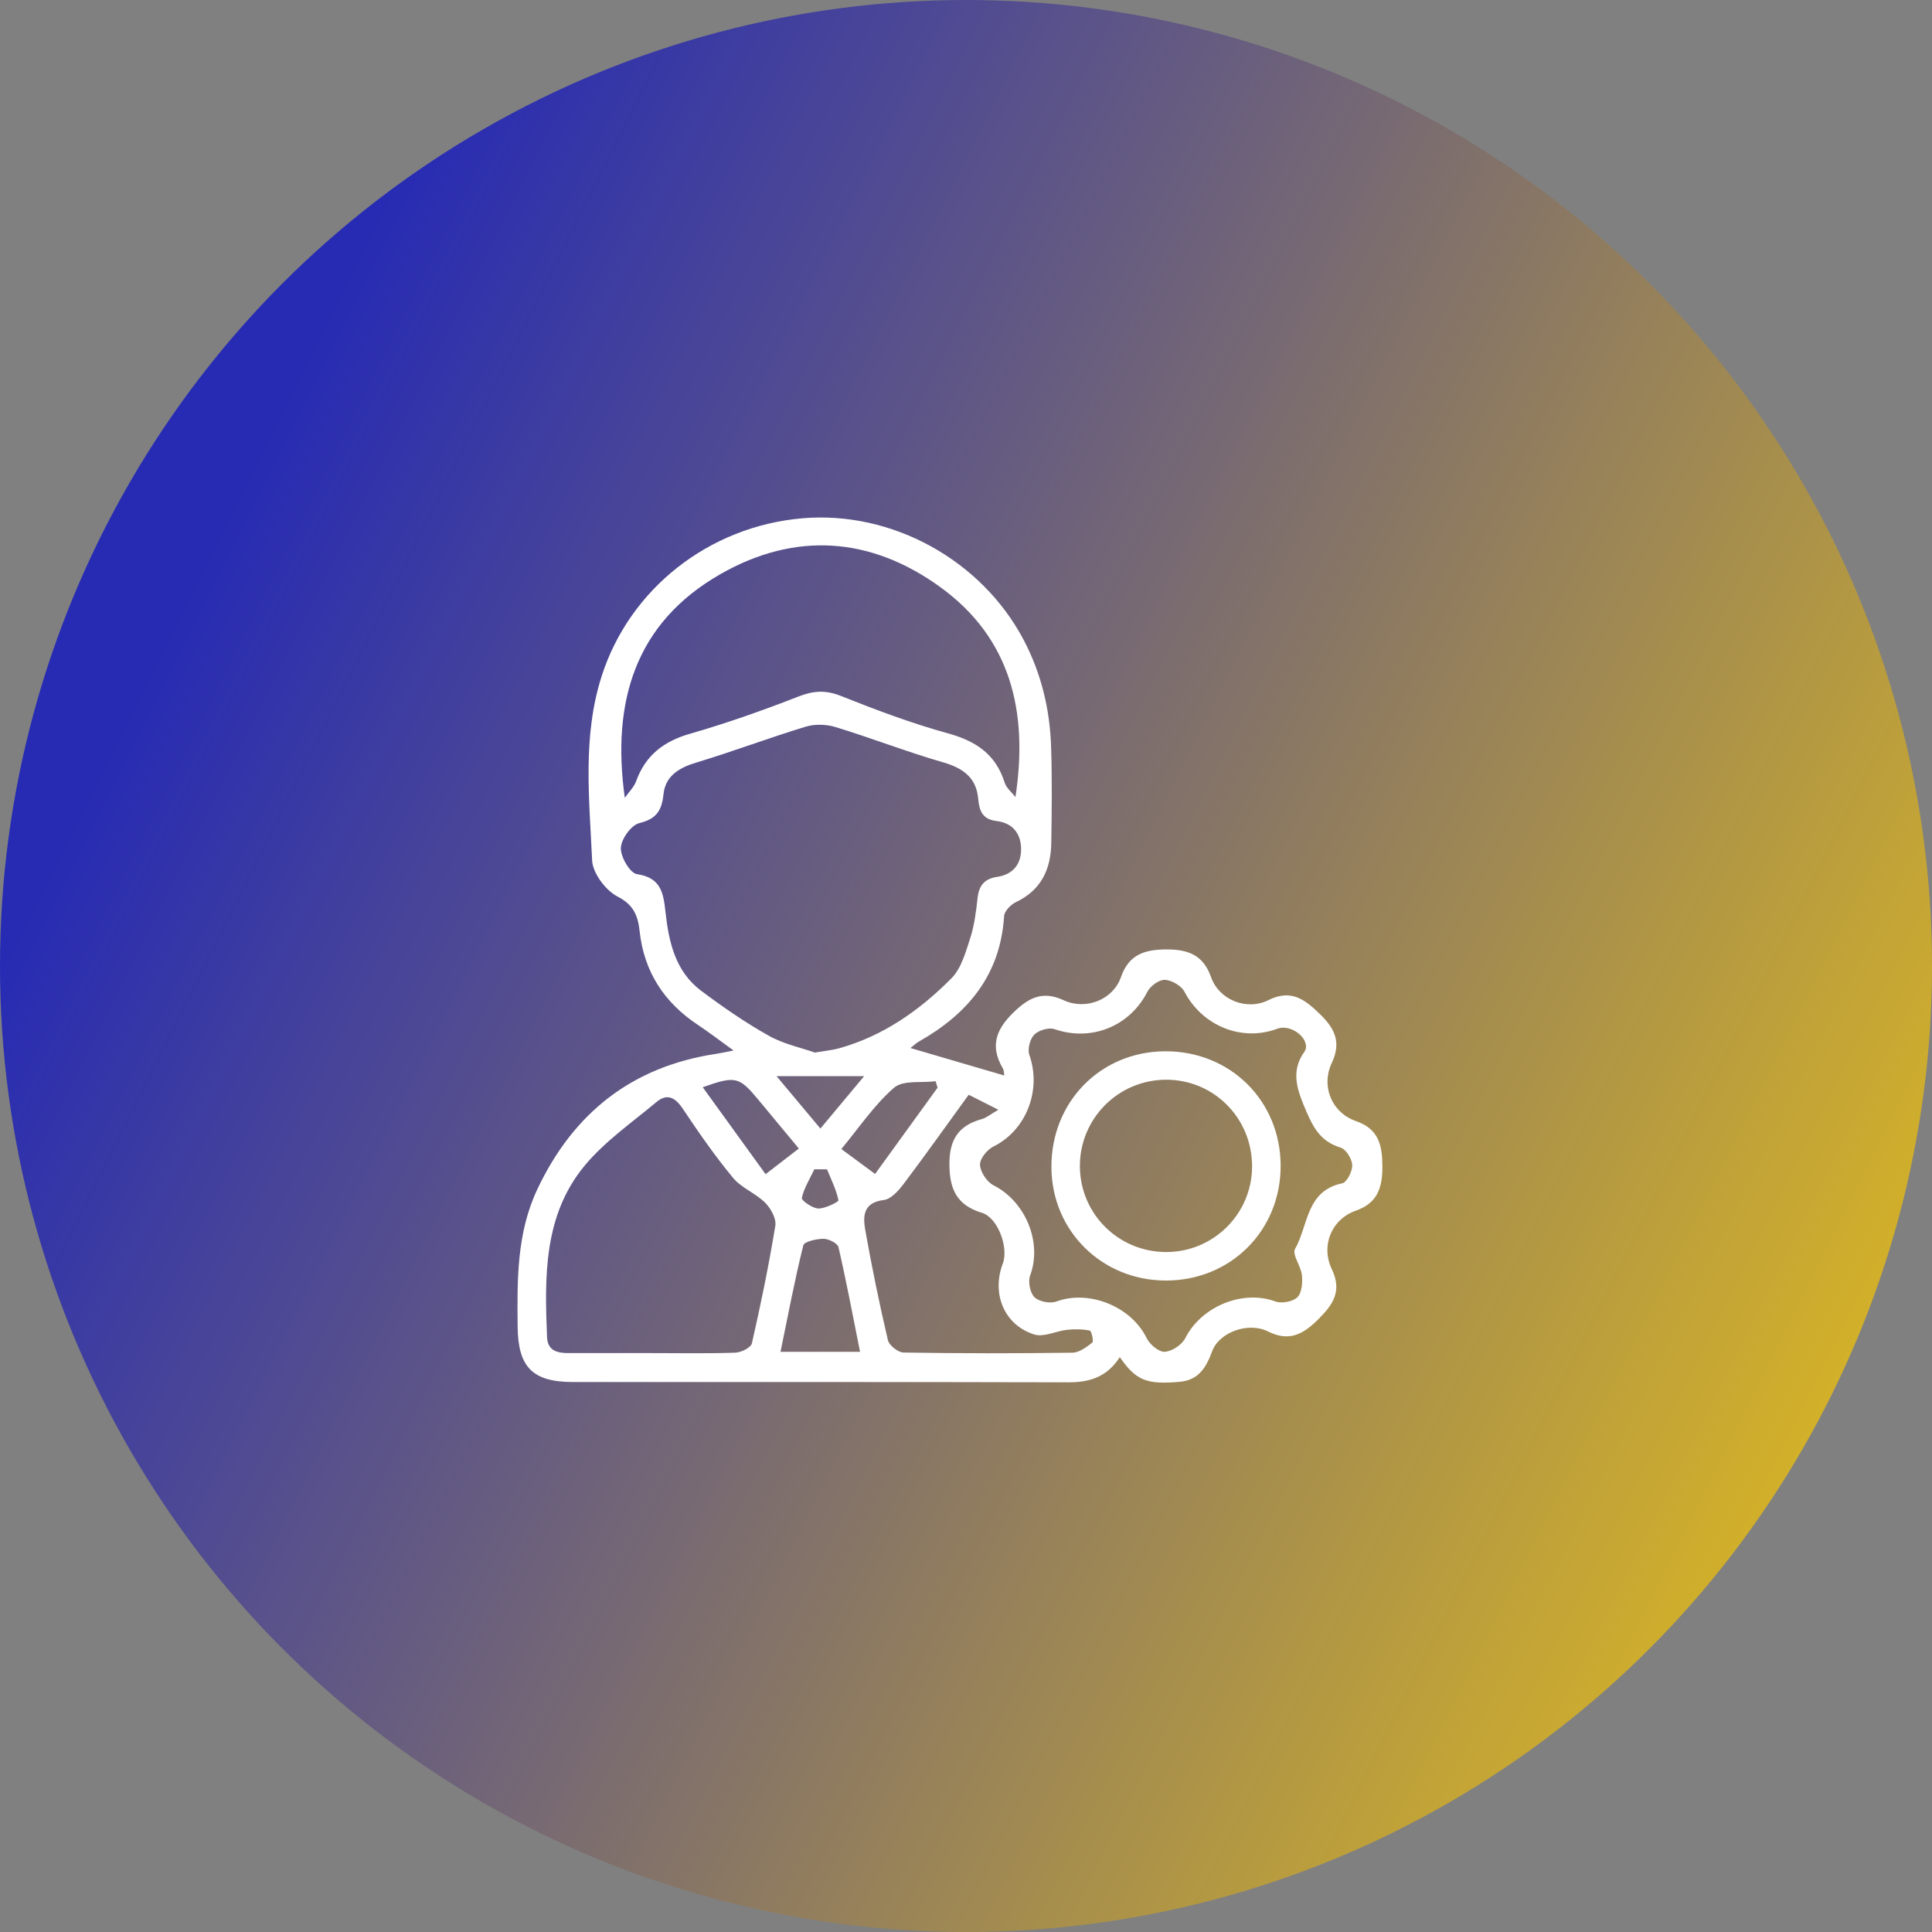
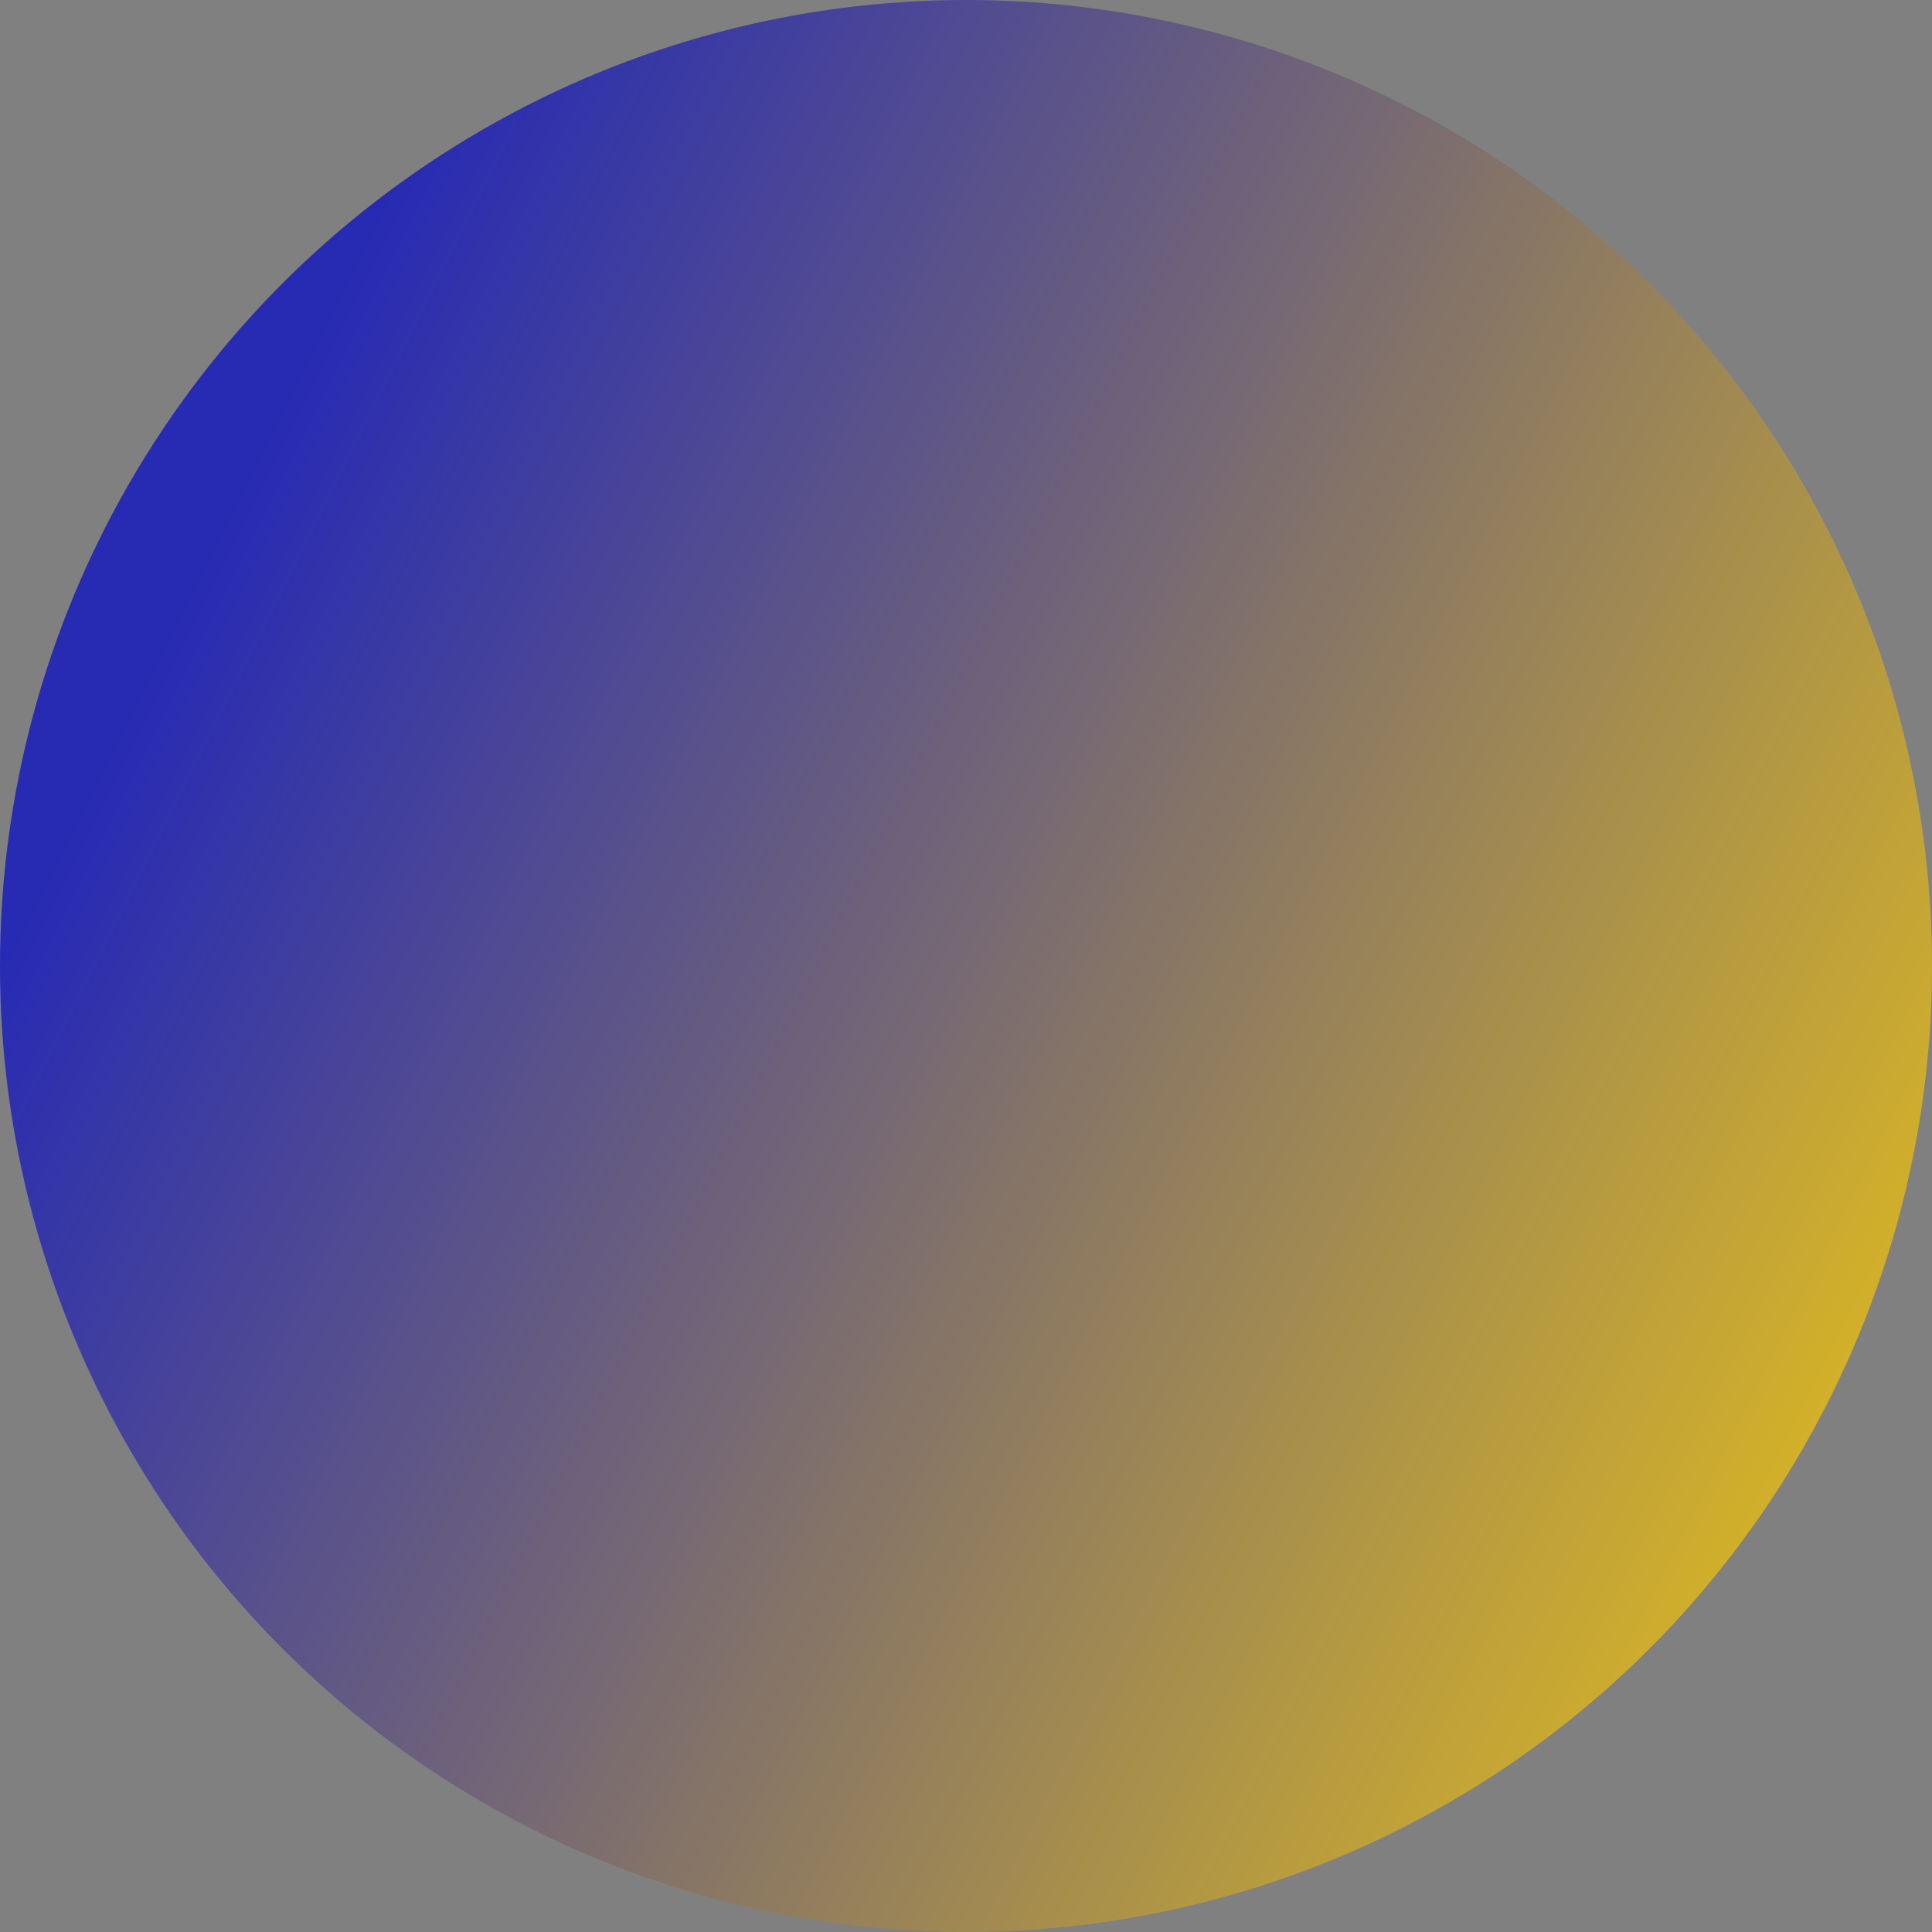
<svg xmlns="http://www.w3.org/2000/svg" width="56" height="56" viewBox="0 0 56 56" fill="none">
  <rect x="0" y="0" width="56" height="56" fill="#808080" stroke="none" />
  <circle cx="28" cy="28" r="28" fill="url(#paint0_linear_11751_10)" />
-   <path d="M23.255 15.023C25.853 14.799 28.446 16.232 29.667 18.54C30.184 19.519 30.432 20.561 30.467 21.655C30.497 22.58 30.486 23.506 30.472 24.431C30.461 25.193 30.181 25.802 29.445 26.15C29.296 26.221 29.113 26.41 29.104 26.555C28.997 28.264 28.053 29.388 26.629 30.193C26.548 30.239 26.48 30.308 26.391 30.378C27.306 30.646 28.194 30.906 29.109 31.174C29.101 31.128 29.106 31.034 29.067 30.966C28.659 30.272 28.91 29.773 29.459 29.268C29.894 28.869 30.281 28.739 30.832 28.993C31.479 29.291 32.265 28.975 32.492 28.321C32.724 27.651 33.197 27.52 33.828 27.52C34.449 27.52 34.881 27.69 35.103 28.323C35.331 28.976 36.128 29.307 36.766 28.989C37.427 28.659 37.825 28.972 38.263 29.398C38.69 29.812 38.884 30.21 38.604 30.805C38.282 31.491 38.602 32.252 39.307 32.497C39.966 32.724 40.065 33.204 40.069 33.797C40.073 34.398 39.948 34.865 39.299 35.092C38.599 35.338 38.275 36.103 38.604 36.79C38.908 37.425 38.637 37.816 38.214 38.237C37.785 38.665 37.374 38.905 36.754 38.593C36.179 38.305 35.338 38.619 35.136 39.164C34.961 39.635 34.749 40.009 34.173 40.055C33.24 40.13 32.932 40.023 32.458 39.337V39.337C32.092 39.907 31.592 40.069 30.97 40.067C26.185 40.054 21.399 40.061 16.614 40.059C15.437 40.059 15.017 39.63 15.004 38.459C14.99 37.098 14.975 35.738 15.578 34.465C16.622 32.259 18.318 30.915 20.753 30.547C20.889 30.527 21.023 30.496 21.263 30.45C20.873 30.168 20.557 29.925 20.225 29.704C19.249 29.055 18.668 28.166 18.54 26.992C18.492 26.558 18.378 26.232 17.903 25.989C17.557 25.812 17.18 25.31 17.163 24.938C17.083 23.157 16.878 21.358 17.437 19.606C18.246 17.07 20.546 15.257 23.255 15.023ZM27.123 33.053C26.812 33.482 26.505 33.902 26.192 34.317C26.045 34.511 25.829 34.756 25.621 34.782C25.011 34.856 25.009 35.26 25.083 35.669C25.272 36.733 25.489 37.792 25.736 38.843C25.772 38.996 26.03 39.201 26.188 39.204C27.82 39.231 29.452 39.231 31.084 39.209C31.281 39.207 31.492 39.048 31.661 38.916C31.706 38.882 31.64 38.578 31.589 38.568C31.378 38.524 31.149 38.523 30.932 38.545C30.611 38.58 30.255 38.767 29.98 38.681C29.105 38.408 28.735 37.494 29.067 36.624C29.243 36.163 28.922 35.292 28.462 35.154C27.725 34.933 27.52 34.457 27.519 33.734C27.518 33.029 27.789 32.62 28.457 32.438C28.591 32.402 28.707 32.3 28.939 32.167C28.596 31.994 28.359 31.875 28.078 31.732L27.123 33.053ZM19.788 32.133C19.569 31.806 19.334 31.686 19.029 31.942C18.312 32.542 17.52 33.089 16.934 33.802C15.754 35.24 15.785 37.009 15.856 38.754C15.872 39.149 16.148 39.221 16.474 39.22C17.28 39.218 18.087 39.22 18.894 39.22C19.701 39.22 20.508 39.236 21.314 39.208C21.483 39.202 21.765 39.062 21.794 38.938C22.052 37.808 22.286 36.671 22.473 35.528C22.507 35.323 22.342 35.025 22.178 34.861C21.901 34.585 21.488 34.432 21.244 34.136C20.719 33.501 20.246 32.819 19.788 32.133ZM23.87 35.907C23.667 35.907 23.312 35.987 23.284 36.098C23.034 37.101 22.843 38.118 22.623 39.184H24.929L24.624 37.647C24.522 37.143 24.418 36.646 24.304 36.151C24.278 36.037 24.02 35.907 23.87 35.907ZM33.764 28.401C33.597 28.393 33.344 28.578 33.258 28.746C32.745 29.752 31.633 30.198 30.567 29.831C30.401 29.773 30.107 29.861 29.979 29.989C29.855 30.114 29.778 30.408 29.835 30.573C30.199 31.602 29.744 32.765 28.796 33.232C28.613 33.322 28.397 33.589 28.406 33.764C28.416 33.973 28.607 34.26 28.798 34.357C29.728 34.826 30.215 36.017 29.86 36.966C29.793 37.146 29.854 37.47 29.984 37.599C30.114 37.73 30.438 37.792 30.619 37.725C31.566 37.376 32.789 37.869 33.234 38.783C33.324 38.968 33.586 39.19 33.759 39.182C33.968 39.172 34.257 38.982 34.354 38.79C34.824 37.864 36.019 37.374 36.967 37.723C37.149 37.79 37.473 37.731 37.605 37.602C37.736 37.473 37.758 37.178 37.737 36.964C37.711 36.7 37.446 36.361 37.538 36.2C37.922 35.529 37.853 34.516 38.903 34.3C39.039 34.273 39.202 33.951 39.195 33.771C39.188 33.592 39.016 33.313 38.86 33.265C38.31 33.096 38.086 32.733 37.868 32.221C37.606 31.607 37.387 31.07 37.819 30.469C37.84 30.439 37.845 30.396 37.856 30.358L37.853 30.294C37.81 29.974 37.349 29.695 37.023 29.818C35.99 30.206 34.849 29.732 34.334 28.748C34.242 28.572 33.964 28.41 33.764 28.401ZM37.12 33.781C37.127 35.662 35.678 37.117 33.796 37.117C31.941 37.117 30.486 35.679 30.476 33.837C30.465 31.942 31.896 30.481 33.771 30.472C35.657 30.463 37.111 31.901 37.12 33.781ZM33.803 31.296C32.412 31.297 31.289 32.428 31.301 33.819C31.314 35.189 32.42 36.286 33.794 36.291C35.163 36.297 36.281 35.194 36.292 33.829C36.304 32.423 35.196 31.296 33.803 31.296ZM23.604 33.892C23.474 34.167 23.306 34.434 23.241 34.724C23.225 34.794 23.548 35.025 23.719 35.029C23.921 35.033 24.31 34.836 24.303 34.791C24.24 34.483 24.092 34.191 23.972 33.894V33.895C23.85 33.894 23.727 33.893 23.604 33.892ZM21.98 31.875C21.422 31.204 21.317 31.178 20.369 31.514C20.972 32.348 21.565 33.167 22.191 34.034C22.542 33.763 22.841 33.533 23.155 33.291C22.733 32.782 22.357 32.328 21.98 31.875ZM27.119 31.34C26.709 31.393 26.177 31.302 25.916 31.527C25.348 32.016 24.918 32.666 24.387 33.305L24.388 33.306C24.752 33.575 25.042 33.79 25.365 34.028C25.991 33.164 26.584 32.345 27.176 31.527C27.157 31.465 27.138 31.402 27.119 31.34ZM23.78 32.712C24.232 32.17 24.644 31.677 25.048 31.192H22.508C22.916 31.679 23.328 32.172 23.78 32.712ZM24.221 21.075C23.954 20.993 23.62 20.982 23.354 21.063C22.289 21.387 21.245 21.783 20.179 22.104C19.678 22.255 19.288 22.493 19.232 23.02C19.182 23.497 19.028 23.737 18.527 23.86C18.293 23.918 18.005 24.322 17.996 24.579C17.986 24.838 18.262 25.31 18.463 25.338C19.162 25.438 19.229 25.892 19.288 26.423C19.384 27.299 19.571 28.155 20.325 28.719C20.952 29.189 21.602 29.639 22.285 30.022C22.72 30.266 23.232 30.372 23.617 30.508V30.509C23.932 30.456 24.129 30.439 24.316 30.387C25.602 30.03 26.66 29.282 27.58 28.355C27.863 28.069 27.99 27.602 28.121 27.198C28.241 26.828 28.291 26.431 28.334 26.041C28.373 25.675 28.524 25.473 28.905 25.416C29.355 25.35 29.604 25.053 29.597 24.6C29.59 24.15 29.343 23.853 28.887 23.798C28.485 23.75 28.385 23.515 28.354 23.156C28.302 22.546 27.921 22.265 27.341 22.098C26.291 21.795 25.268 21.395 24.221 21.075ZM27.261 17.022C25.251 15.562 23.059 15.398 20.884 16.64C18.407 18.055 17.723 20.348 18.11 23.124L18.111 23.123C18.222 22.964 18.374 22.82 18.438 22.645C18.709 21.896 19.232 21.49 19.997 21.269C21.065 20.962 22.117 20.59 23.152 20.186C23.588 20.016 23.941 19.999 24.382 20.175C25.397 20.581 26.427 20.967 27.479 21.257C28.289 21.481 28.863 21.864 29.12 22.684C29.169 22.841 29.326 22.964 29.433 23.103C29.811 20.628 29.296 18.499 27.261 17.022Z" fill="white" />
  <defs>
    <linearGradient id="paint0_linear_11751_10" x1="2.08616e-07" y1="28" x2="56" y2="56" gradientUnits="userSpaceOnUse">
      <stop stop-color="#272BB3" />
      <stop offset="1" stop-color="#F1C811" />
    </linearGradient>
  </defs>
</svg>